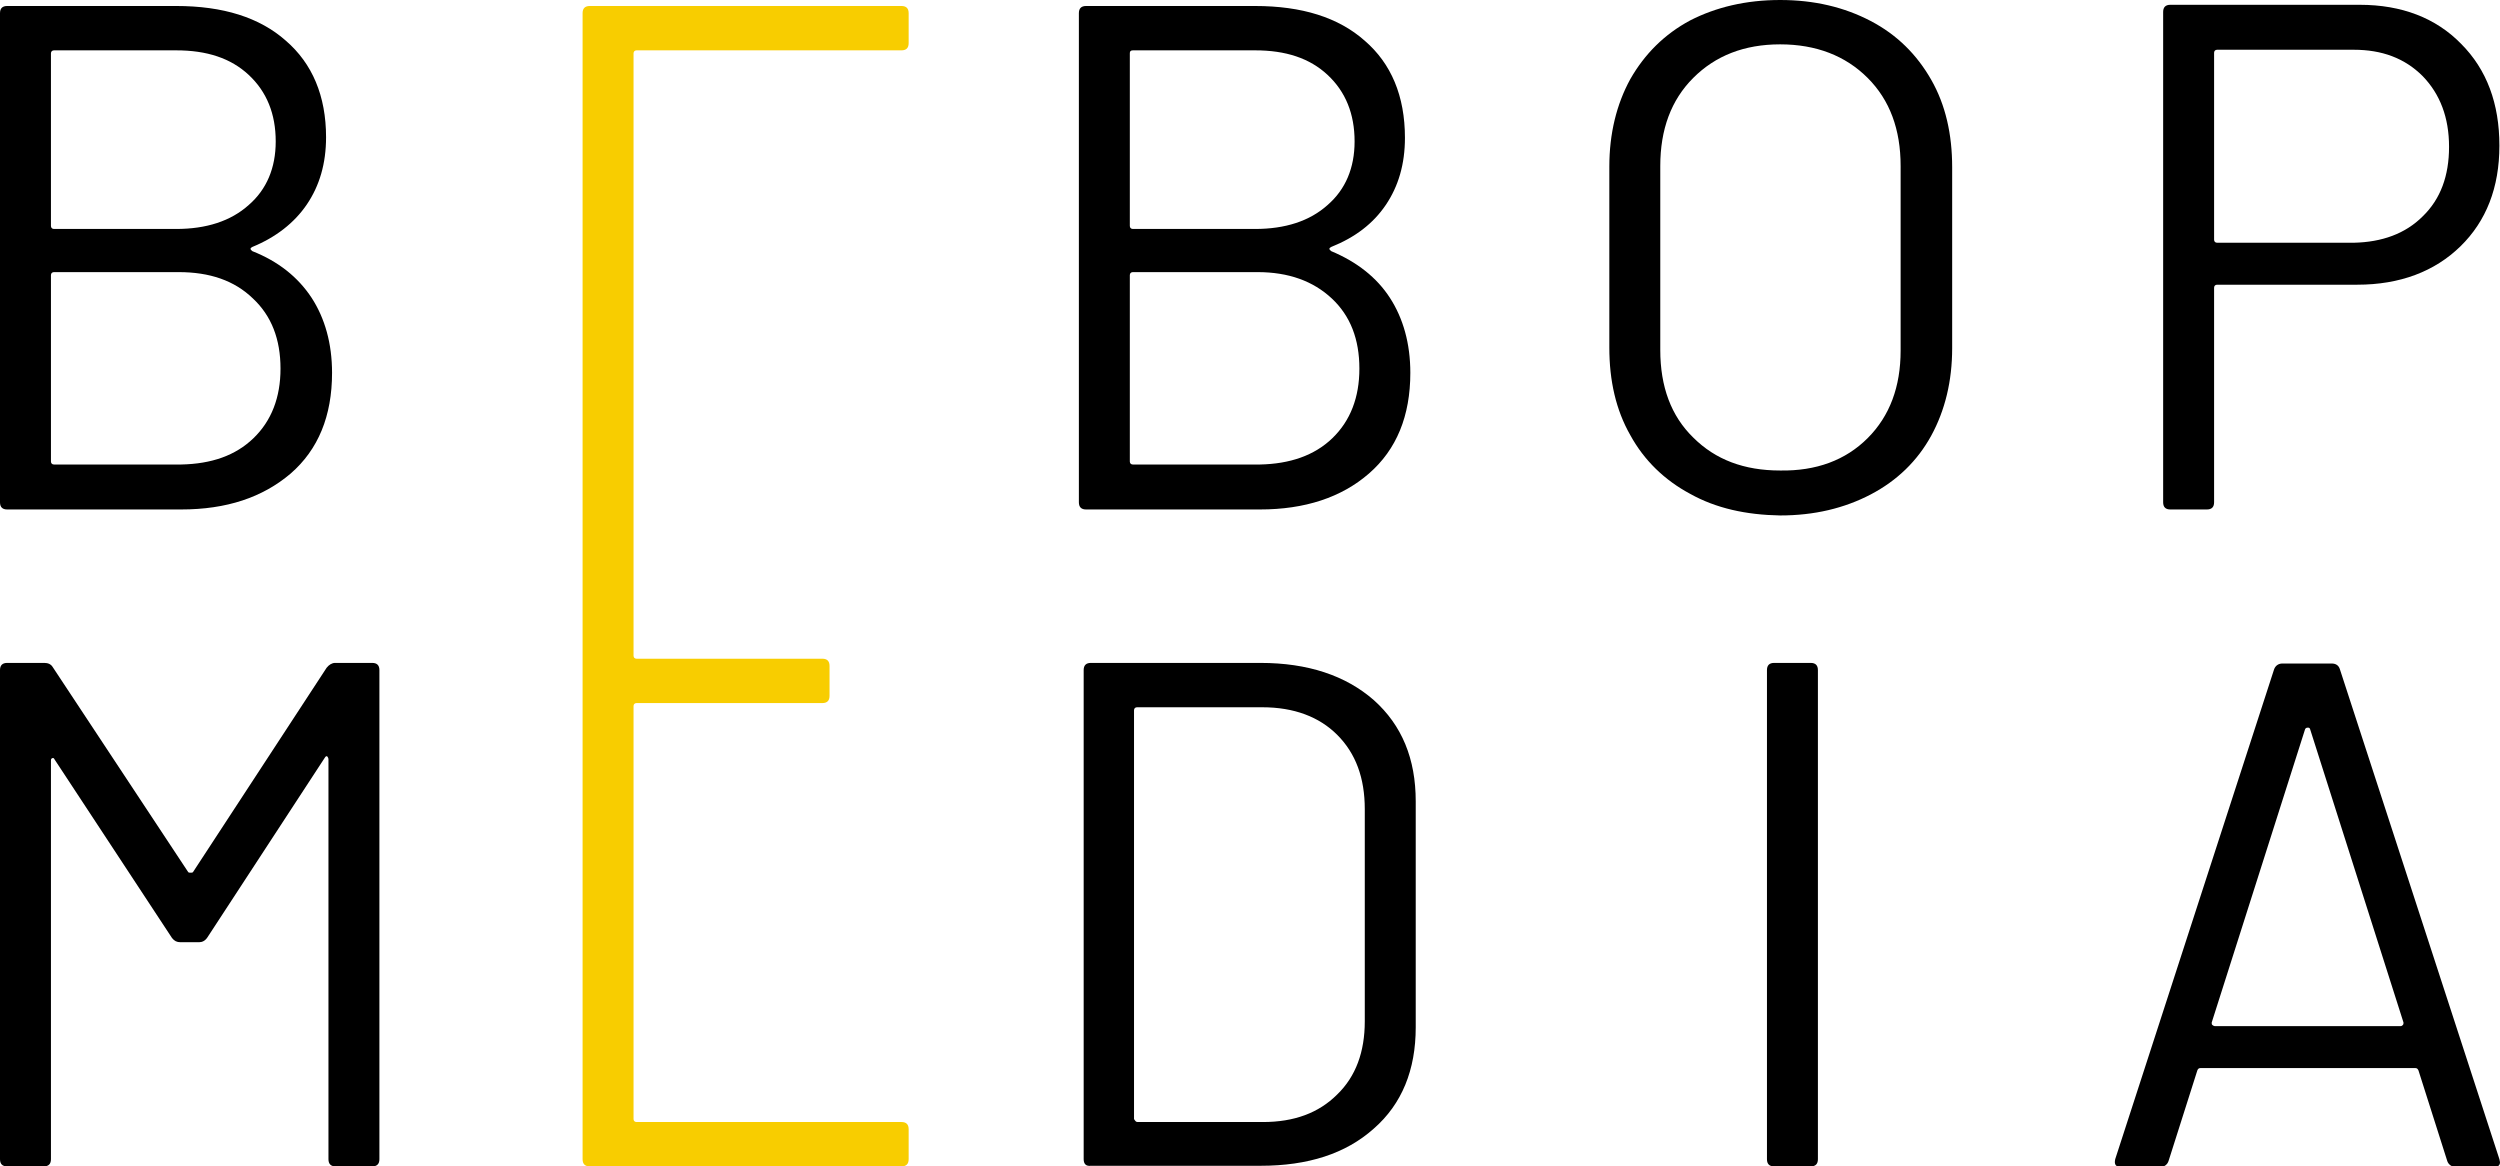
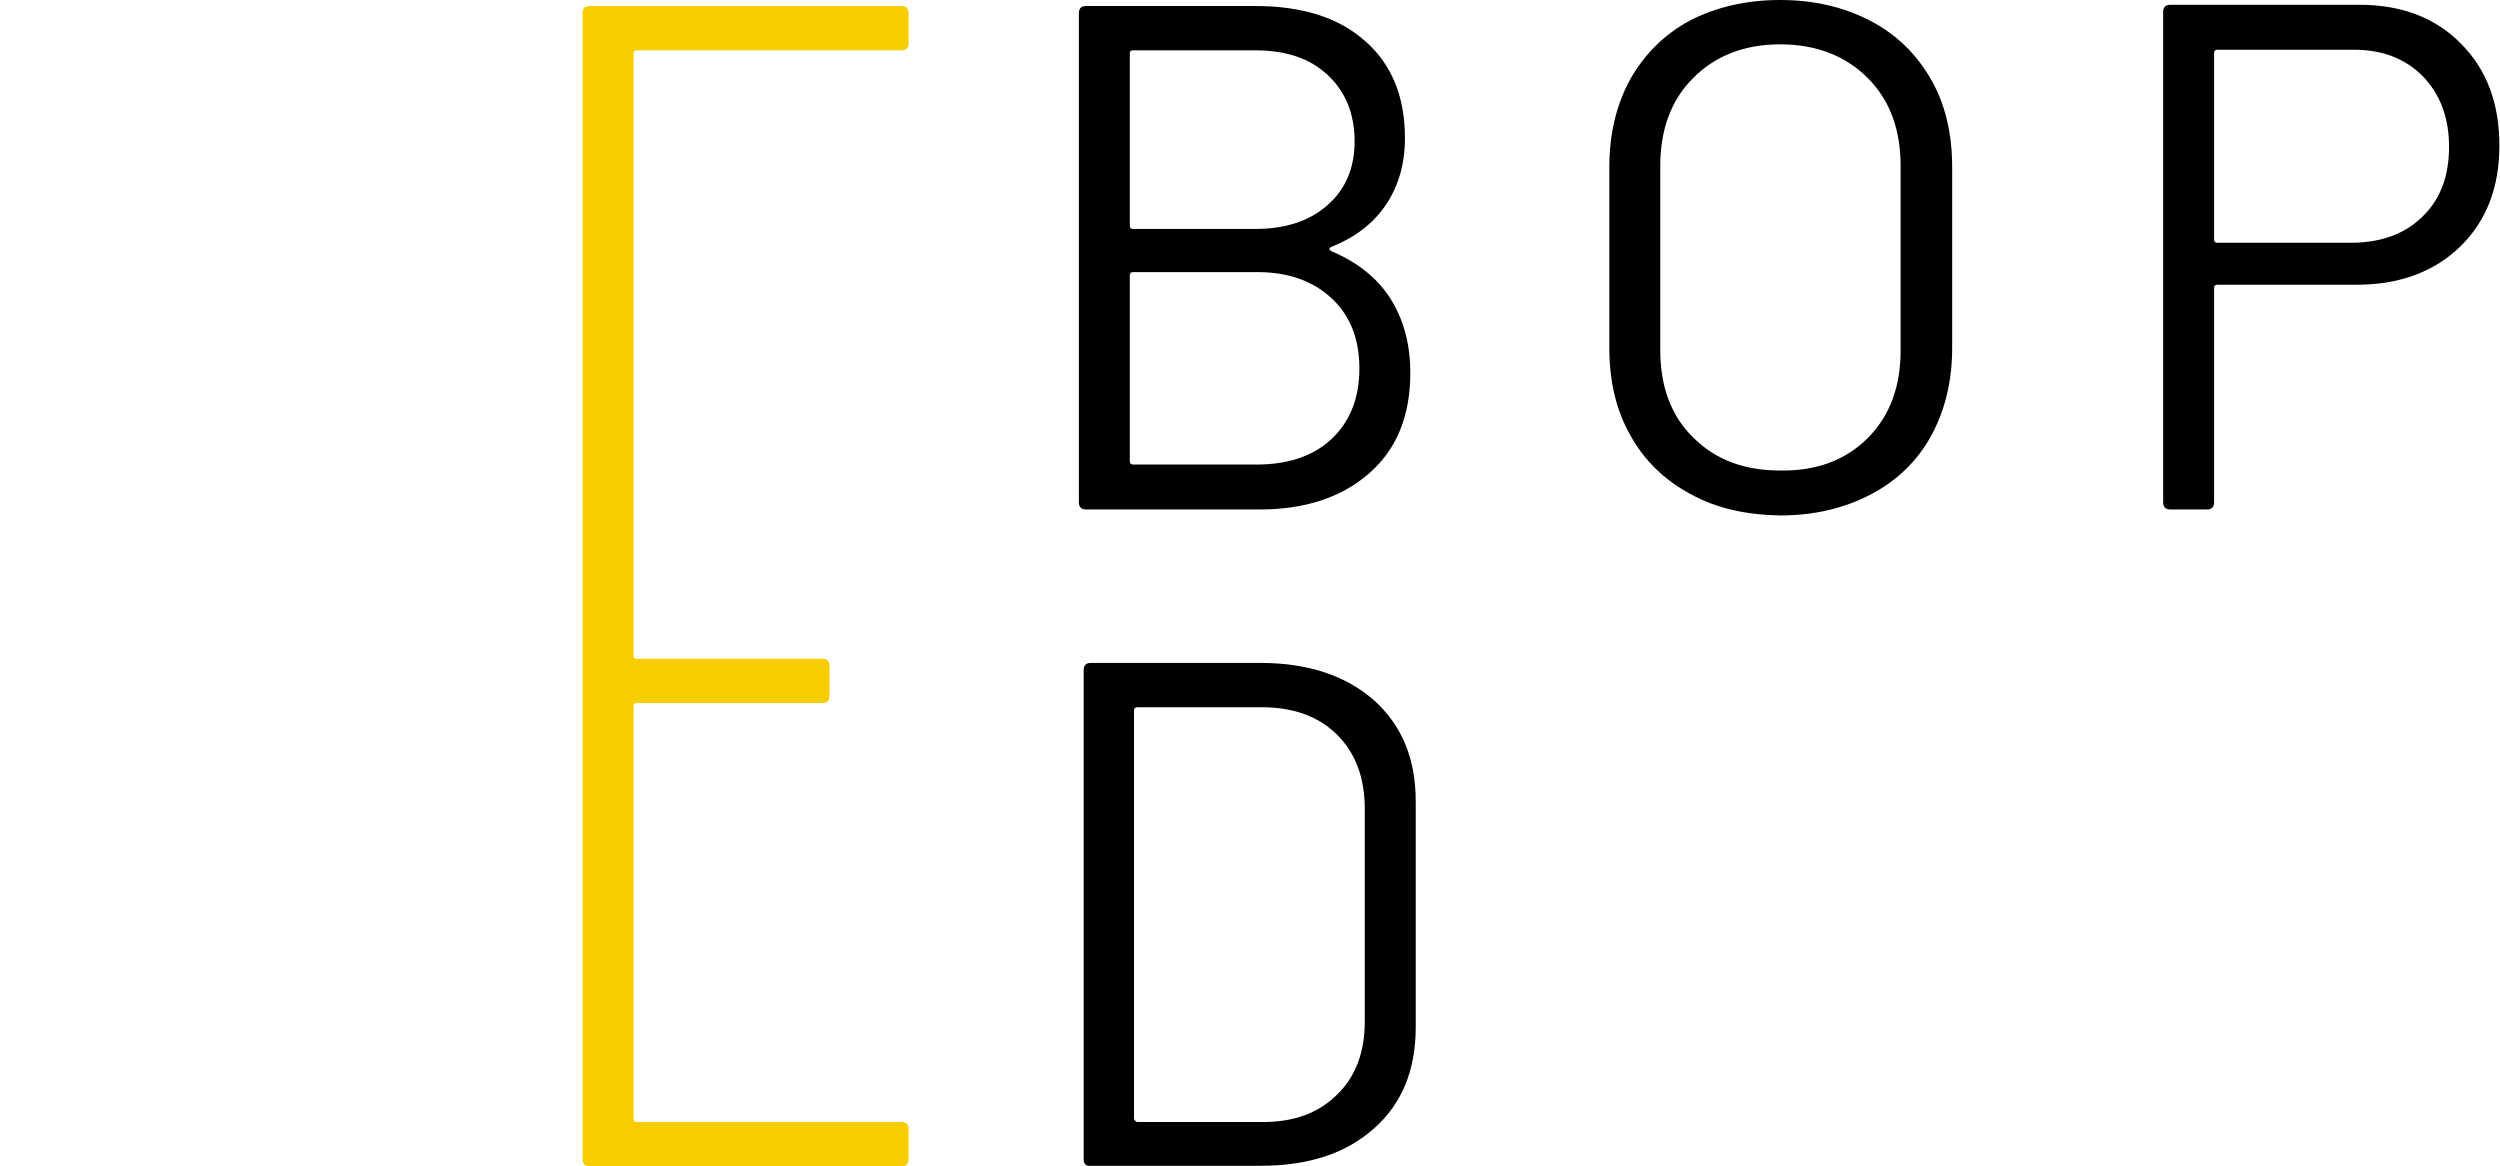
<svg xmlns="http://www.w3.org/2000/svg" version="1.1" id="Ebene_1" x="0px" y="0px" viewBox="0 0 41.71 19.46" style="enable-background:new 0 0 41.71 19.46;" xml:space="preserve">
  <style type="text/css">.st0{fill:#F8CD00;}</style>
  <g>
-     <path d="M4.21,4.19C4.64,4.36,4.97,4.62,5.2,4.97c0.22,0.34,0.34,0.76,0.34,1.25c0,0.72-0.23,1.28-0.69,1.68 C4.38,8.3,3.78,8.5,3.02,8.5h-2.9C0.04,8.5,0,8.46,0,8.38V0.22C0,0.14,0.04,0.1,0.12,0.1h2.82c0.78,0,1.39,0.19,1.83,0.58 C5.21,1.06,5.44,1.6,5.44,2.29c0,0.44-0.11,0.81-0.32,1.12C4.91,3.72,4.6,3.96,4.21,4.12C4.17,4.14,4.17,4.16,4.21,4.19z M0.85,0.89v2.88c0,0.03,0.02,0.05,0.05,0.05h2.04c0.5,0,0.91-0.13,1.21-0.4C4.45,3.16,4.6,2.8,4.6,2.36 c0-0.46-0.15-0.83-0.45-1.11c-0.3-0.28-0.7-0.41-1.21-0.41H0.9C0.87,0.84,0.85,0.86,0.85,0.89z M4.23,7.31 c0.3-0.29,0.45-0.68,0.45-1.16c0-0.49-0.15-0.88-0.46-1.17C3.91,4.68,3.5,4.54,2.98,4.54H0.9c-0.03,0-0.05,0.02-0.05,0.05v3.11 c0,0.03,0.02,0.05,0.05,0.05h2.12C3.53,7.74,3.93,7.6,4.23,7.31z" />
    <path class="st0" d="M15.04,0.84h-4.42c-0.03,0-0.05,0.02-0.05,0.05v10.05c0,0.03,0.02,0.05,0.05,0.05h3.1 c0.08,0,0.12,0.04,0.12,0.12v0.5c0,0.08-0.04,0.12-0.12,0.12h-3.1c-0.03,0-0.05,0.02-0.05,0.05v6.89c0,0.03,0.02,0.05,0.05,0.05 h4.42c0.08,0,0.12,0.04,0.12,0.12v0.5c0,0.08-0.04,0.12-0.12,0.12h-5.2c-0.08,0-0.12-0.04-0.12-0.12V0.22 c0-0.08,0.04-0.12,0.12-0.12h5.2c0.08,0,0.12,0.04,0.12,0.12v0.5C15.16,0.8,15.12,0.84,15.04,0.84z" />
    <path d="M22.21,4.19c0.43,0.18,0.76,0.44,0.98,0.78c0.22,0.34,0.34,0.76,0.34,1.25c0,0.72-0.23,1.28-0.69,1.68 c-0.46,0.4-1.07,0.6-1.82,0.6h-2.9C18.04,8.5,18,8.46,18,8.38V0.22c0-0.08,0.04-0.12,0.12-0.12h2.82c0.78,0,1.39,0.19,1.83,0.58 c0.44,0.38,0.67,0.92,0.67,1.62c0,0.44-0.11,0.81-0.32,1.12c-0.21,0.31-0.51,0.54-0.91,0.7C22.17,4.14,22.17,4.16,22.21,4.19z M18.85,0.89v2.88c0,0.03,0.02,0.05,0.05,0.05h2.04c0.5,0,0.91-0.13,1.21-0.4c0.3-0.26,0.45-0.62,0.45-1.06 c0-0.46-0.15-0.83-0.45-1.11c-0.3-0.28-0.7-0.41-1.21-0.41H18.9C18.86,0.84,18.85,0.86,18.85,0.89z M22.23,7.31 c0.3-0.29,0.45-0.68,0.45-1.16c0-0.49-0.15-0.88-0.46-1.17c-0.31-0.29-0.72-0.44-1.24-0.44H18.9c-0.03,0-0.05,0.02-0.05,0.05v3.11 c0,0.03,0.02,0.05,0.05,0.05h2.12C21.52,7.74,21.93,7.6,22.23,7.31z" />
    <path d="M28.2,8.24c-0.43-0.23-0.77-0.56-1-0.98c-0.24-0.42-0.35-0.91-0.35-1.46V2.78c0-0.55,0.12-1.04,0.35-1.46 c0.24-0.42,0.57-0.75,1-0.98C28.63,0.12,29.13,0,29.7,0c0.57,0,1.07,0.12,1.51,0.35s0.77,0.56,1.01,0.98s0.35,0.91,0.35,1.46v3.02 c0,0.55-0.12,1.04-0.35,1.46s-0.57,0.75-1.01,0.98s-0.94,0.35-1.51,0.35C29.13,8.59,28.63,8.48,28.2,8.24z M31.16,7.31 c0.37-0.37,0.55-0.86,0.55-1.46V2.77c0-0.61-0.18-1.1-0.55-1.47c-0.37-0.37-0.86-0.56-1.46-0.56c-0.6,0-1.08,0.19-1.45,0.56 c-0.37,0.37-0.55,0.86-0.55,1.47v3.07c0,0.61,0.18,1.1,0.55,1.46c0.37,0.37,0.85,0.55,1.45,0.55C30.3,7.86,30.79,7.68,31.16,7.31z" />
    <path d="M41.06,0.73c0.43,0.43,0.64,1,0.64,1.7c0,0.7-0.22,1.26-0.65,1.68s-1.01,0.64-1.72,0.64h-2.34c-0.03,0-0.05,0.02-0.05,0.05 v3.58c0,0.08-0.04,0.12-0.12,0.12h-0.61c-0.08,0-0.12-0.04-0.12-0.12V0.2c0-0.08,0.04-0.12,0.12-0.12h3.16 C40.07,0.08,40.64,0.3,41.06,0.73z M40.42,3.61c0.3-0.29,0.44-0.68,0.44-1.16c0-0.49-0.15-0.88-0.44-1.18 c-0.3-0.3-0.68-0.44-1.15-0.44h-2.28c-0.03,0-0.05,0.02-0.05,0.05V4c0,0.03,0.02,0.05,0.05,0.05h2.28 C39.74,4.04,40.13,3.9,40.42,3.61z" />
-     <path d="M5.59,11.06h0.62c0.08,0,0.12,0.04,0.12,0.12v8.16c0,0.08-0.04,0.12-0.12,0.12H5.6c-0.08,0-0.12-0.04-0.12-0.12v-6.67 c0-0.02-0.01-0.04-0.02-0.05s-0.03,0-0.04,0.02l-1.96,3c-0.04,0.06-0.09,0.08-0.14,0.08H3.01c-0.06,0-0.1-0.02-0.14-0.07 l-1.96-2.98c-0.01-0.02-0.02-0.03-0.04-0.02c-0.02,0.01-0.02,0.02-0.02,0.05v6.64c0,0.08-0.04,0.12-0.12,0.12H0.12 C0.04,19.46,0,19.42,0,19.34v-8.16c0-0.08,0.04-0.12,0.12-0.12h0.62c0.06,0,0.11,0.02,0.14,0.07l2.26,3.42 c0.01,0.01,0.02,0.01,0.04,0.01c0.02,0,0.03,0,0.04-0.01l2.23-3.41C5.49,11.09,5.54,11.06,5.59,11.06z" />
    <path d="M18.08,19.34v-8.16c0-0.08,0.04-0.12,0.12-0.12h2.83c0.79,0,1.42,0.21,1.89,0.62c0.47,0.42,0.7,0.98,0.7,1.69v3.77 c0,0.71-0.23,1.28-0.7,1.69c-0.47,0.42-1.1,0.62-1.89,0.62H18.2C18.12,19.46,18.08,19.42,18.08,19.34z M18.98,18.72h2.09 c0.52,0,0.93-0.15,1.24-0.46c0.31-0.3,0.46-0.71,0.46-1.22V13.5c0-0.52-0.15-0.93-0.46-1.24c-0.3-0.3-0.72-0.46-1.25-0.46h-2.09 c-0.03,0-0.05,0.02-0.05,0.05v6.82C18.94,18.7,18.95,18.72,18.98,18.72z" />
-     <path d="M29.48,19.34v-8.16c0-0.08,0.04-0.12,0.12-0.12h0.61c0.08,0,0.12,0.04,0.12,0.12v8.16c0,0.08-0.04,0.12-0.12,0.12H29.6 C29.52,19.46,29.48,19.42,29.48,19.34z" />
-     <path d="M40.83,19.37l-0.48-1.51c-0.01-0.02-0.02-0.04-0.05-0.04h-3.59c-0.02,0-0.04,0.01-0.05,0.04l-0.48,1.51 c-0.02,0.06-0.07,0.1-0.14,0.1h-0.65c-0.09,0-0.12-0.04-0.1-0.13l2.65-8.17c0.02-0.06,0.07-0.1,0.14-0.1h0.82 c0.07,0,0.12,0.03,0.14,0.1l2.66,8.17l0.01,0.05c0,0.06-0.04,0.08-0.11,0.08h-0.65C40.9,19.46,40.85,19.43,40.83,19.37z M36.91,17.1c0.01,0.01,0.03,0.02,0.04,0.02h3.1c0.02,0,0.03-0.01,0.04-0.02c0.01-0.01,0.01-0.03,0.01-0.04l-1.56-4.9 c-0.01-0.02-0.02-0.02-0.04-0.02c-0.02,0-0.03,0.01-0.04,0.02l-1.56,4.9C36.9,17.08,36.9,17.09,36.91,17.1z" />
  </g>
</svg>